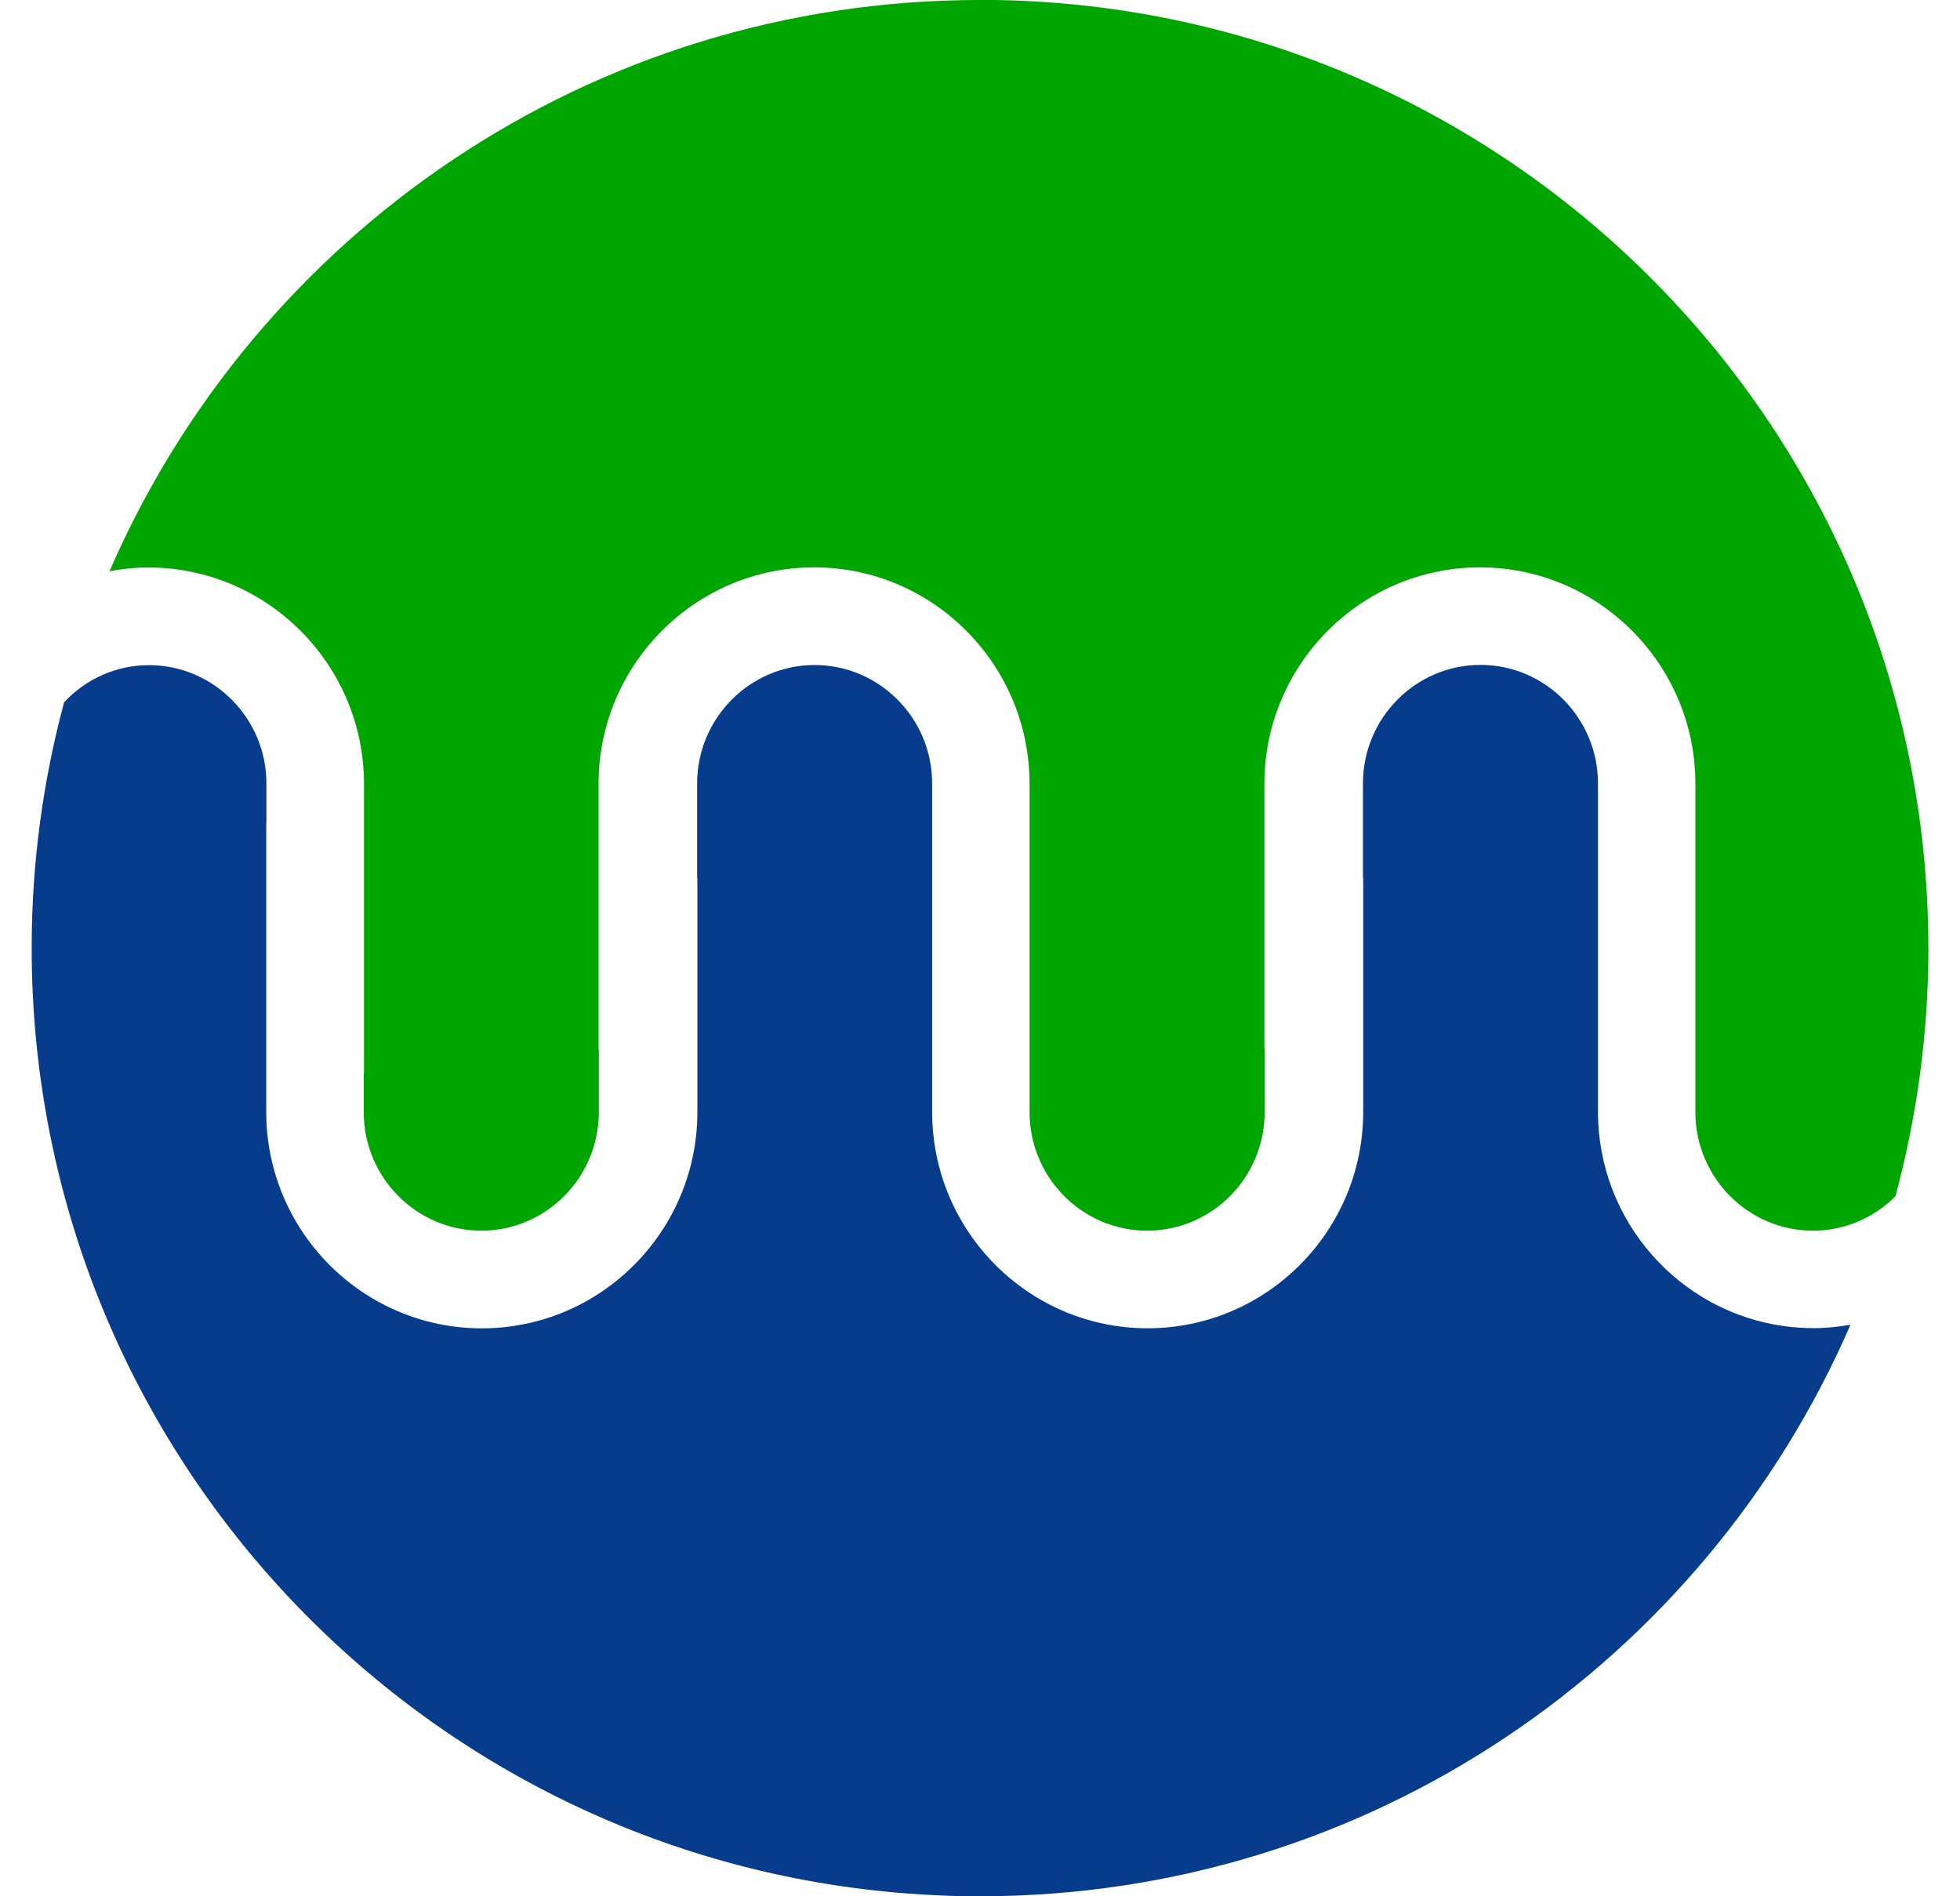
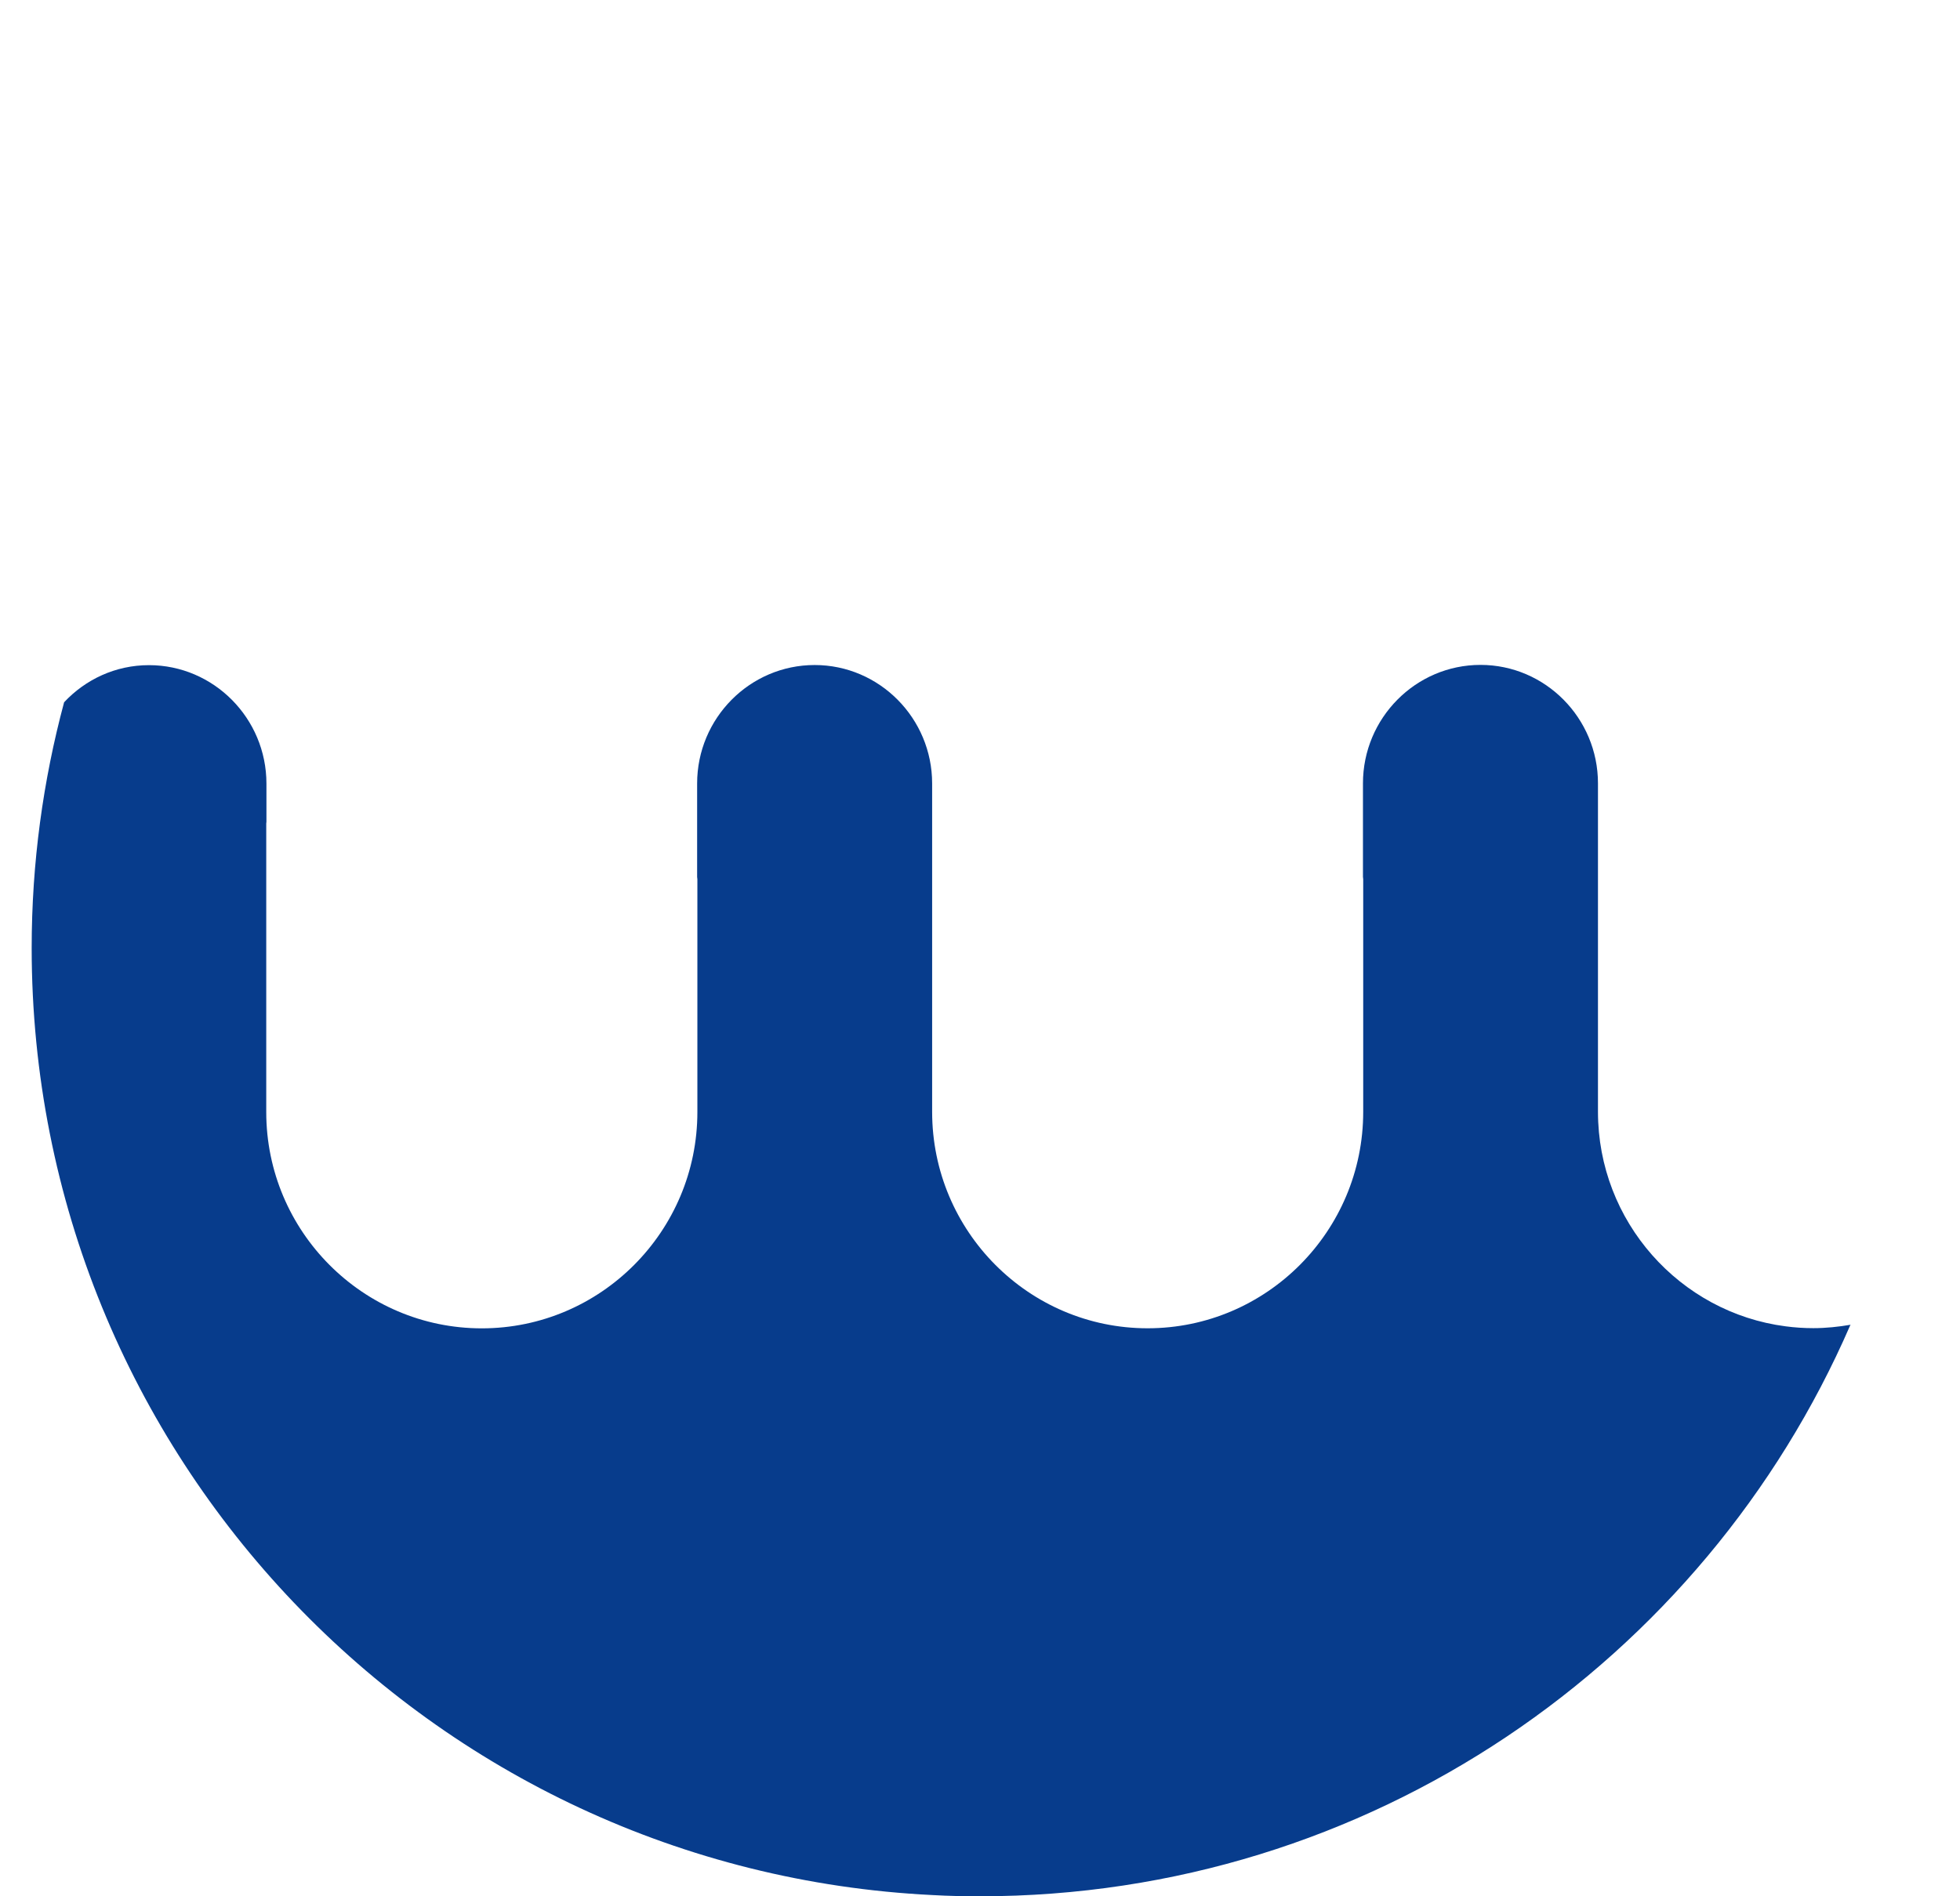
<svg xmlns="http://www.w3.org/2000/svg" width="31" height="30" viewBox="0 0 31 30" fill="none">
  <path d="M29.264 20.966C26.956 26.282 21.663 30 15.5 30C15.249 30 15 29.995 14.753 29.981C6.814 29.592 0.501 23.032 0.501 14.996C0.501 13.652 0.681 12.35 1.014 11.11C1.352 10.749 1.827 10.523 2.356 10.523C3.38 10.523 4.214 11.365 4.214 12.397V13C4.214 13.009 4.211 13.021 4.211 13.028V17.592C4.211 19.48 5.741 21.015 7.62 21.015C9.5 21.015 11.03 19.48 11.03 17.592V13.91C11.03 13.897 11.026 13.887 11.026 13.874V12.395C11.026 11.363 11.86 10.521 12.885 10.521C13.909 10.521 14.743 11.363 14.743 12.395V17.59C14.743 19.478 16.271 21.014 18.151 21.014C20.031 21.014 21.561 19.478 21.561 17.59V13.908C21.561 13.895 21.557 13.886 21.557 13.872V12.393C21.557 11.361 22.391 10.519 23.416 10.519C24.44 10.519 25.274 11.361 25.274 12.393V12.515C25.274 12.515 25.274 12.532 25.274 12.542V17.588C25.274 19.326 26.57 20.766 28.241 20.983C28.384 21.002 28.532 21.012 28.68 21.012C28.882 21.012 29.077 20.991 29.271 20.958" fill="#073C8C" />
-   <path d="M30.5 14.999C30.5 16.358 30.316 17.67 29.98 18.923C29.98 18.923 29.978 18.926 29.978 18.928C29.976 18.928 29.974 18.932 29.972 18.932C29.636 19.265 29.18 19.47 28.674 19.47C27.65 19.47 26.815 18.628 26.815 17.596V16.518C26.815 16.507 26.815 16.499 26.815 16.491V12.401C26.815 10.514 25.287 8.976 23.408 8.976C21.528 8.976 19.998 10.514 19.998 12.401V16.583C19.998 16.592 20.002 16.604 20.002 16.615V17.596C20.002 18.628 19.168 19.47 18.143 19.47C17.119 19.47 16.284 18.628 16.284 17.596V12.401C16.284 10.514 14.756 8.976 12.877 8.976C10.997 8.976 9.467 10.514 9.467 12.401V16.583C9.467 16.592 9.471 16.605 9.471 16.615V17.596C9.471 18.628 8.637 19.47 7.612 19.47C6.588 19.47 5.753 18.628 5.753 17.596V16.993C5.753 16.984 5.757 16.974 5.757 16.965V12.403C5.757 10.515 4.229 8.981 2.35 8.978C2.139 8.978 1.933 8.999 1.732 9.037C4.039 3.718 9.332 0 15.498 0C15.579 0 15.657 0 15.739 0C23.911 0.129 30.499 6.796 30.499 14.999" fill="#00A600" />
</svg>